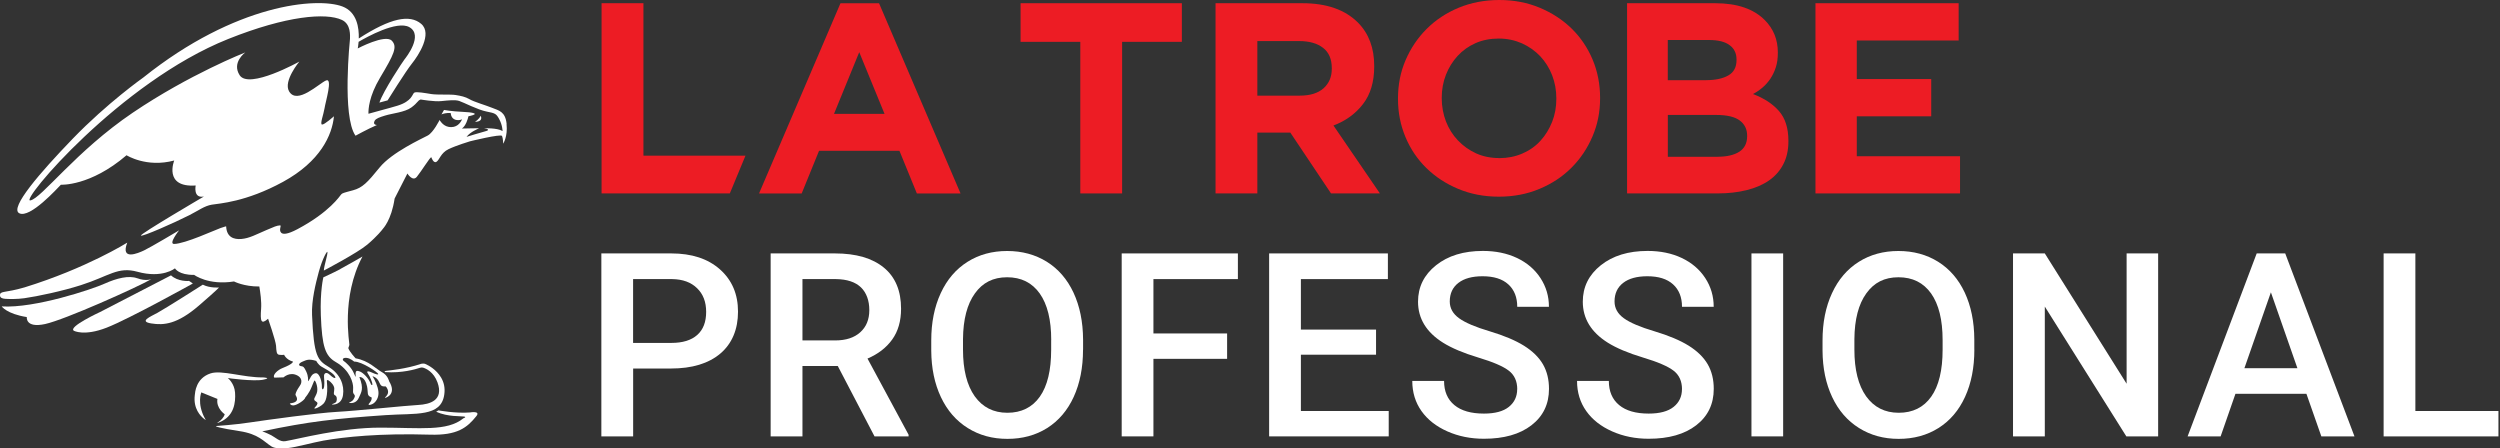
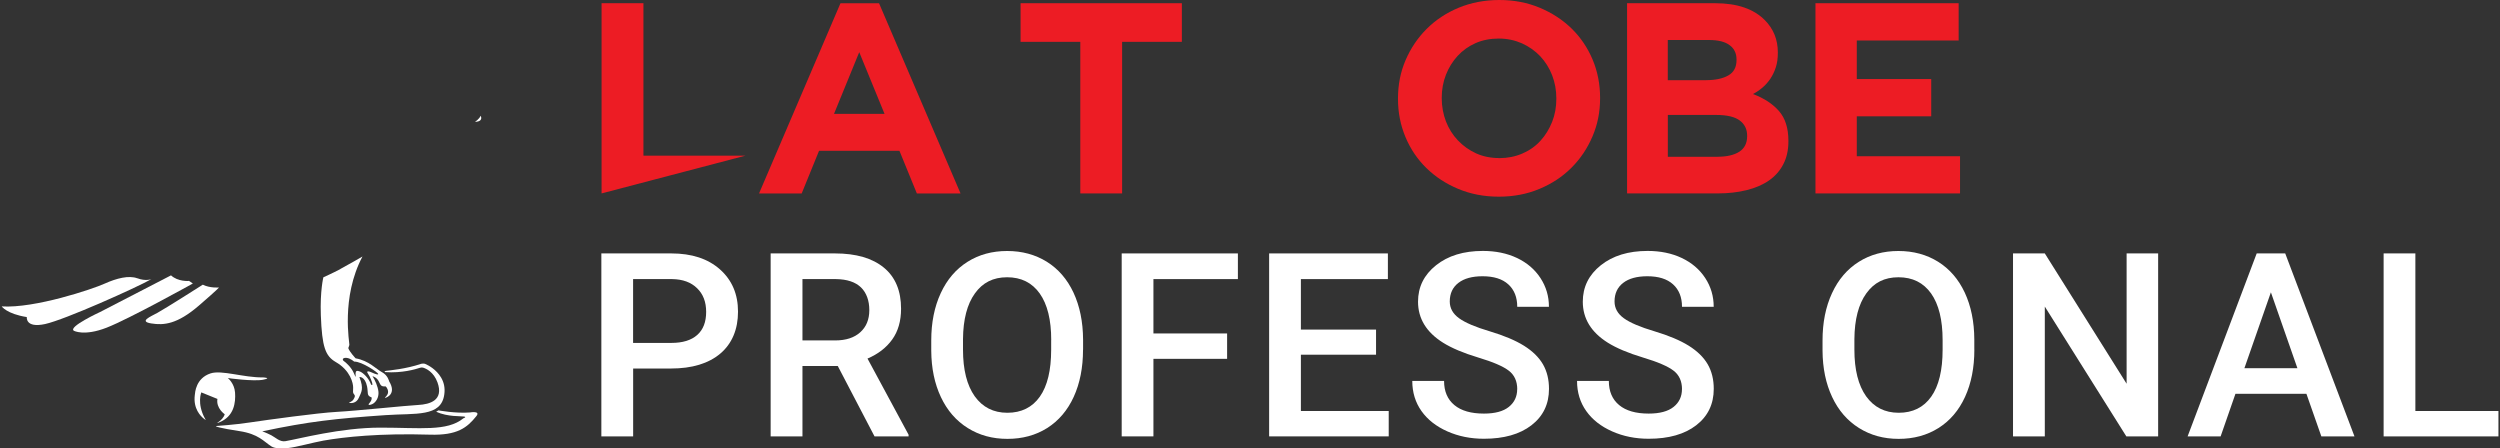
<svg xmlns="http://www.w3.org/2000/svg" width="223" height="40" viewBox="0 0 223 40" fill="none">
  <rect x="0" y="0" width="223" height="40" fill="#333333" stroke="none" />
  <g clip-path="url(#clip0_6648_1942)">
    <path d="M56.477 32.872V38.925H53.641V22.605H59.881C61.707 22.605 63.152 23.079 64.223 24.031C65.293 24.983 65.831 26.236 65.831 27.8C65.831 29.364 65.303 30.647 64.257 31.535C63.206 32.423 61.736 32.872 59.847 32.872H56.472H56.477ZM56.477 30.588H59.886C60.893 30.588 61.662 30.351 62.195 29.877C62.728 29.404 62.989 28.718 62.989 27.82C62.989 26.922 62.718 26.232 62.18 25.709C61.643 25.181 60.903 24.909 59.96 24.895H56.472V30.588H56.477Z" fill="white" />
    <path d="M74.741 32.65H71.579V38.925H68.742V22.605H74.48C76.364 22.605 77.815 23.03 78.841 23.873C79.867 24.717 80.375 25.94 80.375 27.539C80.375 28.629 80.114 29.547 79.586 30.282C79.058 31.017 78.323 31.584 77.381 31.984L81.046 38.777V38.925H78.007L74.731 32.65H74.741ZM71.579 30.366H74.495C75.452 30.366 76.197 30.124 76.734 29.64C77.272 29.157 77.543 28.501 77.543 27.662C77.543 26.823 77.292 26.113 76.798 25.635C76.3 25.156 75.56 24.909 74.573 24.895H71.579V30.366Z" fill="white" />
    <path d="M96.606 31.19C96.606 32.788 96.329 34.189 95.777 35.398C95.224 36.607 94.435 37.529 93.409 38.181C92.383 38.827 91.199 39.147 89.862 39.147C88.525 39.147 87.36 38.827 86.324 38.181C85.288 37.534 84.489 36.612 83.927 35.418C83.364 34.224 83.078 32.843 83.068 31.284V30.366C83.068 28.773 83.35 27.366 83.912 26.153C84.474 24.934 85.274 24.002 86.3 23.356C87.326 22.709 88.505 22.389 89.837 22.389C91.169 22.389 92.343 22.709 93.374 23.346C94.4 23.987 95.195 24.905 95.757 26.104C96.314 27.302 96.601 28.698 96.611 30.287V31.195L96.606 31.19ZM93.769 30.336C93.769 28.526 93.428 27.145 92.743 26.177C92.057 25.215 91.09 24.732 89.837 24.732C88.584 24.732 87.651 25.211 86.961 26.173C86.27 27.13 85.915 28.491 85.9 30.248V31.19C85.9 32.981 86.25 34.367 86.946 35.349C87.647 36.325 88.614 36.819 89.857 36.819C91.1 36.819 92.077 36.34 92.753 35.383C93.428 34.426 93.764 33.03 93.764 31.195V30.341L93.769 30.336Z" fill="white" />
    <path d="M109.458 32.008H102.886V38.925H100.055V22.605H110.42V24.895H102.886V29.744H109.458V32.008Z" fill="white" />
    <path d="M122.743 31.639H116.039V36.661H123.873V38.925H113.207V22.605H123.799V24.895H116.039V29.399H122.743V31.639Z" fill="white" />
    <path d="M135.338 34.721C135.338 34.006 135.087 33.448 134.583 33.064C134.08 32.674 133.167 32.284 131.855 31.89C130.543 31.495 129.492 31.051 128.718 30.567C127.233 29.635 126.488 28.416 126.488 26.912C126.488 25.595 127.025 24.514 128.096 23.661C129.167 22.807 130.558 22.383 132.27 22.383C133.404 22.383 134.421 22.59 135.309 23.009C136.197 23.429 136.897 24.021 137.405 24.795C137.913 25.57 138.165 26.423 138.165 27.366H135.338C135.338 26.517 135.072 25.846 134.539 25.363C134.006 24.879 133.242 24.642 132.245 24.642C131.317 24.642 130.597 24.84 130.089 25.234C129.576 25.629 129.319 26.181 129.319 26.892C129.319 27.489 129.596 27.987 130.148 28.387C130.701 28.786 131.613 29.176 132.881 29.551C134.149 29.931 135.17 30.36 135.94 30.839C136.71 31.322 137.272 31.875 137.632 32.496C137.992 33.123 138.17 33.853 138.17 34.687C138.17 36.048 137.647 37.129 136.606 37.933C135.565 38.737 134.149 39.137 132.363 39.137C131.184 39.137 130.099 38.92 129.107 38.48C128.116 38.041 127.346 37.44 126.798 36.67C126.251 35.9 125.975 35.002 125.975 33.981H128.811C128.811 34.909 129.117 35.624 129.729 36.132C130.341 36.64 131.219 36.892 132.363 36.892C133.35 36.892 134.09 36.695 134.588 36.295C135.087 35.895 135.333 35.367 135.333 34.711" fill="white" />
    <path d="M150.035 34.721C150.035 34.006 149.784 33.448 149.281 33.064C148.777 32.674 147.865 32.284 146.552 31.89C145.24 31.495 144.189 31.051 143.415 30.567C141.93 29.635 141.185 28.416 141.185 26.912C141.185 25.595 141.723 24.514 142.793 23.661C143.864 22.807 145.255 22.383 146.967 22.383C148.102 22.383 149.118 22.59 150.006 23.009C150.894 23.429 151.594 24.021 152.103 24.795C152.611 25.57 152.862 26.423 152.862 27.366H150.035C150.035 26.517 149.769 25.846 149.236 25.363C148.703 24.879 147.939 24.642 146.942 24.642C146.015 24.642 145.294 24.84 144.786 25.234C144.273 25.629 144.017 26.181 144.017 26.892C144.017 27.489 144.293 27.987 144.846 28.387C145.398 28.786 146.311 29.176 147.579 29.551C148.847 29.931 149.868 30.36 150.637 30.839C151.407 31.322 151.969 31.875 152.329 32.496C152.69 33.123 152.867 33.853 152.867 34.687C152.867 36.048 152.344 37.129 151.303 37.933C150.262 38.737 148.847 39.137 147.061 39.137C145.882 39.137 144.796 38.92 143.805 38.48C142.813 38.041 142.043 37.44 141.496 36.67C140.948 35.9 140.672 35.002 140.672 33.981H143.509C143.509 34.909 143.814 35.624 144.426 36.132C145.038 36.64 145.916 36.892 147.061 36.892C148.047 36.892 148.787 36.695 149.286 36.295C149.784 35.895 150.031 35.367 150.031 34.711" fill="white" />
-     <path d="M159.057 22.605H156.23V38.925H159.057V22.605Z" fill="white" />
    <path d="M176.112 31.19C176.112 32.788 175.836 34.189 175.284 35.398C174.731 36.607 173.942 37.529 172.911 38.181C171.885 38.827 170.701 39.147 169.364 39.147C168.027 39.147 166.862 38.827 165.826 38.181C164.79 37.534 163.991 36.612 163.429 35.418C162.866 34.224 162.58 32.843 162.57 31.284V30.366C162.57 28.773 162.852 27.366 163.414 26.153C163.976 24.934 164.776 24.002 165.802 23.356C166.828 22.709 168.007 22.389 169.339 22.389C170.671 22.389 171.85 22.709 172.876 23.346C173.902 23.987 174.697 24.905 175.259 26.104C175.816 27.302 176.103 28.698 176.108 30.287V31.195L176.112 31.19ZM173.281 30.336C173.281 28.526 172.935 27.145 172.255 26.177C171.569 25.215 170.602 24.732 169.344 24.732C168.086 24.732 167.163 25.211 166.473 26.173C165.782 27.13 165.427 28.491 165.412 30.248V31.19C165.412 32.981 165.762 34.367 166.458 35.349C167.158 36.325 168.125 36.819 169.369 36.819C170.612 36.819 171.589 36.34 172.264 35.383C172.94 34.426 173.281 33.03 173.281 31.195V30.341V30.336Z" fill="white" />
    <path d="M192.506 38.925H189.669L182.397 27.346V38.925H179.561V22.605H182.397L189.694 34.229V22.605H192.506V38.925Z" fill="white" />
    <path d="M205.722 35.126H199.402L198.08 38.925H195.135L201.297 22.605H203.842L210.019 38.925H207.064L205.732 35.126H205.722ZM200.196 32.842H204.928L202.564 26.074L200.201 32.842H200.196Z" fill="white" />
    <path d="M215.451 36.661H222.861V38.925H212.619V22.605H215.451V36.661Z" fill="white" />
-     <path d="M53.66 0.287V17.253H65.101L66.497 13.884H57.395V0.287H53.66Z" fill="#ED1C24" />
+     <path d="M53.66 0.287V17.253L66.497 13.884H57.395V0.287H53.66Z" fill="#ED1C24" />
    <path d="M78.899 10.154L76.644 4.653L74.395 10.154H78.904H78.899ZM74.972 0.292H78.411L85.682 17.258H81.785L80.231 13.454H73.058L71.509 17.258H67.705L74.972 0.287V0.292Z" fill="#ED1C24" />
    <path d="M96.363 3.731H91.035V0.287H105.421V3.731H100.093V17.253H96.363V3.731Z" fill="#ED1C24" />
-     <path d="M115.934 8.531C116.857 8.531 117.562 8.314 118.056 7.88C118.549 7.441 118.796 6.863 118.796 6.133V6.084C118.796 5.275 118.539 4.668 118.016 4.268C117.503 3.864 116.783 3.662 115.865 3.662H112.155V8.531H115.939H115.934ZM108.426 0.287H116.181C118.332 0.287 119.975 0.864 121.124 2.009C122.091 2.981 122.58 4.273 122.58 5.882V5.936C122.58 7.307 122.244 8.427 121.573 9.291C120.902 10.159 120.024 10.79 118.944 11.195L123.088 17.253H118.727L115.096 11.826H112.155V17.253H108.426V0.287Z" fill="#ED1C24" />
    <path d="M133.739 14.105C134.484 14.105 135.165 13.966 135.796 13.695C136.428 13.424 136.966 13.044 137.41 12.556C137.854 12.067 138.199 11.505 138.451 10.868C138.702 10.237 138.825 9.551 138.825 8.826V8.772C138.825 8.046 138.702 7.366 138.451 6.714C138.199 6.068 137.844 5.501 137.385 5.012C136.921 4.529 136.383 4.149 135.752 3.863C135.121 3.587 134.435 3.439 133.69 3.439C132.945 3.439 132.239 3.572 131.618 3.848C130.996 4.124 130.463 4.504 130.019 4.988C129.575 5.471 129.225 6.038 128.978 6.67C128.727 7.306 128.603 7.992 128.603 8.722V8.767C128.603 9.492 128.732 10.182 128.978 10.829C129.23 11.475 129.585 12.042 130.044 12.521C130.503 13.009 131.046 13.394 131.667 13.68C132.289 13.961 132.979 14.1 133.739 14.1M133.69 17.543C132.382 17.543 131.179 17.311 130.079 16.852C128.983 16.394 128.031 15.772 127.232 14.988C126.433 14.208 125.811 13.286 125.367 12.225C124.923 11.164 124.701 10.034 124.701 8.826V8.772C124.701 7.563 124.923 6.423 125.377 5.368C125.831 4.312 126.457 3.379 127.257 2.58C128.056 1.781 129.008 1.149 130.113 0.691C131.223 0.232 132.432 0 133.739 0C135.047 0 136.25 0.232 137.345 0.691C138.446 1.149 139.398 1.776 140.197 2.555C140.996 3.34 141.618 4.262 142.062 5.318C142.506 6.379 142.728 7.514 142.728 8.727V8.772C142.728 9.99 142.501 11.125 142.047 12.176C141.593 13.236 140.972 14.169 140.167 14.968C139.368 15.767 138.416 16.394 137.311 16.852C136.206 17.316 135.002 17.543 133.69 17.543Z" fill="#ED1C24" />
    <path d="M153.201 13.982C154.025 13.982 154.671 13.834 155.14 13.538C155.608 13.237 155.845 12.778 155.845 12.147V12.098C155.845 11.53 155.628 11.086 155.189 10.751C154.75 10.42 154.049 10.253 153.082 10.253H148.771V13.987H153.206L153.201 13.982ZM152.209 7.149C153.033 7.149 153.684 7.006 154.173 6.725C154.656 6.449 154.898 5.99 154.898 5.359V5.309C154.898 4.747 154.686 4.313 154.266 4.017C153.847 3.711 153.24 3.568 152.446 3.568H148.766V7.154H152.209V7.149ZM145.135 0.287H152.994C154.947 0.287 156.422 0.79 157.419 1.792C158.193 2.571 158.583 3.528 158.583 4.678V4.727C158.583 5.211 158.524 5.64 158.401 6.01C158.282 6.38 158.119 6.715 157.922 7.016C157.72 7.312 157.488 7.579 157.222 7.806C156.955 8.033 156.674 8.225 156.368 8.388C157.345 8.758 158.119 9.261 158.682 9.902C159.244 10.544 159.525 11.427 159.525 12.556V12.606C159.525 13.385 159.377 14.061 159.077 14.638C158.781 15.22 158.351 15.709 157.799 16.094C157.241 16.483 156.57 16.77 155.791 16.962C155.002 17.159 154.138 17.253 153.191 17.253H145.135V0.287Z" fill="#ED1C24" />
    <path d="M161.939 0.287H174.712V3.612H165.625V7.051H172.265V10.376H165.625V13.938H174.835V17.253H161.939V0.287Z" fill="#ED1C24" />
    <path d="M42.875 10.326C42.742 10.637 42.367 10.869 42.367 10.869C43.171 10.844 42.875 10.326 42.875 10.326Z" fill="white" />
-     <path d="M28.215 32.2C28.215 32.2 28.363 32.511 28.668 32.698C28.89 32.836 29.492 33.137 29.754 33.409C29.852 33.512 29.961 33.67 29.902 33.709C29.847 33.749 29.704 33.7 29.403 33.419C29.107 33.142 28.93 33.3 28.905 33.478C28.885 33.626 28.964 34.134 28.915 34.459C28.866 34.79 28.698 34.839 28.713 34.469C28.728 34.104 28.52 33.256 28.16 33.29C27.879 33.315 27.736 33.571 27.657 33.744C27.568 33.922 27.44 34.099 27.479 33.946C27.479 33.946 27.519 33.571 27.322 33.152C27.124 32.728 27.065 32.688 26.838 32.654C26.616 32.624 26.591 32.427 26.981 32.259C27.376 32.091 27.553 31.998 28.219 32.195M45.19 11.046C45.077 9.94 44.485 9.857 43.903 9.62C43.321 9.383 42.28 9.087 41.89 8.855C41.5 8.628 41.105 8.549 40.642 8.475C40.178 8.401 39.014 8.475 38.481 8.391C37.948 8.307 37.119 8.15 36.947 8.268C36.769 8.391 36.764 9.023 35.457 9.427C34.648 9.674 33.626 9.926 32.867 10.148C32.852 9.768 32.906 8.594 33.908 6.921C35.141 4.854 35.481 4.168 34.944 3.626C34.347 3.029 31.91 4.321 31.91 4.321C31.91 4.321 31.964 4.084 31.988 3.729C32.704 3.31 35.407 1.8 36.513 2.422C37.79 3.137 36.226 5.12 36.078 5.303C35.935 5.486 34.194 8.095 33.843 9.151L34.574 8.954C34.574 8.954 36.192 6.354 36.749 5.663C37.307 4.973 38.604 2.999 37.568 2.126C36.552 1.268 34.855 1.593 32.003 3.433C32.033 2.486 31.846 1.07 30.543 0.577C28.318 -0.262 21.046 0.31 12.788 6.911C12.788 6.911 9.571 9.181 6.488 12.373C3.567 15.402 0.839 18.554 1.712 19.018C2.669 19.526 5.141 16.763 5.432 16.477C5.432 16.477 8.037 16.635 11.288 13.848C11.288 13.848 13.069 14.982 15.541 14.316C15.541 14.316 14.559 16.744 17.455 16.546C17.455 16.546 17.208 17.725 18.19 17.528C18.19 17.528 12.467 20.878 12.571 21.011C12.669 21.144 15.501 19.896 16.887 19.195C17.721 18.771 18.224 18.372 18.885 18.258C19.551 18.145 21.919 18.036 25.245 16.221C28.57 14.405 29.63 12.052 29.788 10.37C29.788 10.37 28.94 11.134 28.728 11.11C28.515 11.085 28.861 10.217 28.95 9.654C29.033 9.087 29.704 6.916 29.083 7.178C28.461 7.439 26.493 9.388 25.782 8.14C25.259 7.222 26.7 5.495 26.7 5.495C26.7 5.495 22.206 7.997 21.377 6.709C20.642 5.569 21.88 4.676 21.88 4.676C21.88 4.676 16.917 6.62 11.841 10.054C6.759 13.492 3.695 17.71 2.704 17.878C1.717 18.046 10.686 7.336 20.356 3.478C25.58 1.391 29.083 1.12 30.494 1.776C31.323 2.16 31.219 3.211 31.219 3.468C31.219 3.468 30.489 10.38 31.712 12.106C31.712 12.106 32.753 11.529 33.626 11.149C33.626 11.149 33.217 11.149 33.419 10.774C33.533 10.567 33.863 10.458 34.342 10.31C34.988 10.108 36.103 10.019 36.695 9.585C37.287 9.151 37.233 8.978 37.524 8.875C37.524 8.875 38.737 9.087 39.364 9.018C39.995 8.954 40.587 8.885 40.957 9.003C41.328 9.121 42.625 9.802 43.404 9.95C44.179 10.098 44.268 10.153 44.519 10.606C44.82 11.144 44.83 11.692 44.83 11.692C44.825 11.687 44.81 11.682 44.801 11.677C44.357 11.401 43.163 11.44 43.163 11.44C43.459 11.475 43.75 11.593 43.321 11.702C42.886 11.81 41.614 12.21 41.614 12.21C41.949 11.756 42.704 11.46 42.733 11.445C42.763 11.43 41.204 11.465 41.204 11.465C41.554 11.223 41.727 10.631 41.786 10.37C41.924 10.35 42.058 10.31 42.191 10.266C42.615 10.123 42.146 10.014 41.239 9.975C40.336 9.94 39.606 9.807 39.606 9.807L39.379 10.207C39.468 10.158 39.857 10.039 40.203 10.088C40.217 10.261 40.301 10.661 40.76 10.71C40.948 10.73 41.1 10.695 41.219 10.641C41.081 10.952 40.735 11.46 39.99 11.312C39.477 11.208 39.211 10.7 39.211 10.7C39.211 10.7 38.663 11.815 38.15 12.091C37.632 12.368 34.963 13.586 33.863 14.938C32.768 16.29 32.329 16.748 31.48 16.976C30.632 17.202 30.533 17.227 30.43 17.346C30.321 17.464 29.418 18.909 26.537 20.439C25.619 20.927 25.235 20.912 25.082 20.759C24.83 20.503 25.156 20.093 24.978 20.103C24.667 20.123 24.46 20.227 23.774 20.518C22.837 20.917 22.25 21.258 21.525 21.317C20.864 21.371 20.217 21.169 20.173 20.192C20.173 20.192 20.139 20.172 19.675 20.34C19.206 20.503 16.508 21.746 15.531 21.761C15.003 21.766 15.975 20.547 15.975 20.547C15.975 20.547 13.414 22.072 12.857 22.333C12.304 22.595 10.721 23.275 11.352 21.642C11.352 21.642 7.701 23.932 2.191 25.634C0.41 26.157 -0.014 25.92 0 26.354C0.005 26.561 0.198 26.635 0.469 26.655C0.849 26.68 1.535 26.689 2.171 26.601C3.355 26.433 5.565 25.964 7.213 25.436C9.749 24.627 10.504 23.754 12.26 24.242C14.495 24.859 15.605 23.936 15.605 23.936C15.605 23.936 15.94 24.543 17.317 24.519C17.317 24.519 18.58 25.471 20.874 25.106C20.874 25.106 21.762 25.569 23.133 25.555C23.217 26.053 23.34 26.906 23.291 27.548C23.207 28.663 23.286 28.978 23.913 28.431C23.913 28.431 24.584 30.355 24.623 30.838C24.657 31.317 24.653 31.618 24.909 31.647C25.166 31.677 25.343 31.647 25.343 31.647C25.343 31.647 25.516 32.081 26.133 32.254C26.133 32.254 26.187 32.442 25.22 32.822C24.736 33.009 24.292 33.463 24.465 33.68C24.465 33.68 24.865 33.685 25.294 33.66C25.294 33.66 25.856 33.123 26.542 33.502C26.863 33.68 26.917 33.946 26.868 34.154C26.848 34.233 26.813 34.316 26.749 34.405C26.72 34.455 26.646 34.548 26.567 34.686C26.448 34.889 26.32 35.155 26.369 35.249C26.453 35.407 26.789 35.87 25.856 35.989C25.856 35.989 25.901 36.176 26.192 36.161C26.478 36.147 27.198 35.688 27.233 35.456C27.233 35.456 27.578 35.071 27.795 34.524C28.012 33.976 28.037 33.887 28.106 33.976C28.175 34.065 28.432 34.667 28.234 35.13C28.081 35.495 27.958 35.565 28.071 35.727C28.086 35.747 28.155 35.796 28.269 35.875C28.348 35.93 28.353 36.068 28.131 36.295C27.741 36.689 28.806 36.221 28.959 35.856C28.959 35.856 29.295 35.466 29.157 33.986C29.157 33.986 29.132 33.828 29.325 33.946C29.517 34.065 29.808 34.376 29.818 34.652C29.828 34.928 29.695 35.175 29.882 35.259C30.069 35.343 30.074 35.639 30.005 35.816C29.931 35.994 29.522 36.048 29.62 36.078C29.719 36.107 30.469 36.112 30.597 35.239C30.73 34.361 30.356 33.364 29.339 32.743C28.323 32.126 27.992 31.815 27.835 28.09C27.78 26.793 28.16 25.278 28.432 24.267C28.772 23.034 29.186 22.343 29.206 22.481C29.241 22.728 28.91 23.665 28.885 24.134C28.885 24.134 31.88 22.565 32.768 21.815C33.666 21.055 34.105 20.478 34.135 20.434C34.164 20.389 34.909 19.659 35.2 17.71L36.34 15.476C36.34 15.476 36.799 16.23 37.178 15.777C37.558 15.318 38.348 14.035 38.471 14.02C38.471 14.02 38.658 14.602 38.93 14.435C39.206 14.267 39.31 13.64 40.01 13.305C40.706 12.97 41.924 12.604 41.924 12.604C41.924 12.604 44.682 11.924 44.781 12.126C44.875 12.333 44.884 12.817 44.884 12.817C44.884 12.817 45.304 12.18 45.185 11.075" fill="white" />
    <path d="M12.249 24.825C11.499 24.544 10.414 24.815 9.338 25.298C8.263 25.787 3.103 27.518 0.152 27.331C0.152 27.331 0.591 27.997 2.392 28.283C2.392 28.283 2.244 29.289 4.02 28.905C5.791 28.52 12.17 25.658 13.507 24.899C13.507 24.899 12.994 25.106 12.249 24.82" fill="white" />
    <path d="M16.848 25.061C16.808 25.061 15.881 25.14 15.254 24.562L8.935 27.828C8.935 27.828 6.049 29.16 6.586 29.501C6.586 29.501 7.489 30.014 9.507 29.23C11.53 28.445 17.203 25.288 17.203 25.288C17.203 25.288 16.867 25.051 16.848 25.051" fill="white" />
    <path d="M19.532 25.644C19.532 25.644 18.718 25.713 18.091 25.393C18.091 25.393 14.682 27.563 14.036 27.909C13.39 28.259 12.379 28.673 13.498 28.851C14.623 29.033 15.817 28.915 17.731 27.267C19.443 25.792 19.532 25.644 19.532 25.644Z" fill="white" />
    <path d="M31.598 32.254C32.269 32.235 33.764 33.251 33.739 33.369C33.715 33.493 33.182 33.231 33.024 33.167C32.866 33.103 32.644 33.083 32.822 33.33C33.004 33.577 33.231 34.163 33.221 34.282C33.212 34.4 33.098 34.302 33.098 34.302C32.901 33.729 32.392 33.251 32.102 33.137C31.82 33.024 31.732 33.093 31.717 33.29C31.702 33.488 31.8 33.867 31.578 33.32C31.357 32.772 30.838 32.319 30.681 32.215C30.523 32.111 30.597 31.998 30.597 31.998C30.671 31.924 30.794 31.909 30.922 31.924C31.253 31.953 31.588 32.254 31.588 32.254M30.355 24.006C29.679 24.361 28.845 24.736 28.845 24.736C28.845 24.736 28.54 25.93 28.619 28.125C28.722 30.962 29.028 31.761 29.951 32.294C31.268 33.053 31.509 34.208 31.5 34.573C31.495 34.938 31.455 35.032 31.574 35.16C31.692 35.293 31.682 35.367 31.539 35.614C31.401 35.866 31.006 35.925 31.169 35.944C31.332 35.969 31.791 35.984 32.008 35.481C32.225 34.978 32.481 34.706 32.057 33.631C32.057 33.631 32.55 33.552 32.743 34.474C32.861 35.066 32.679 35.283 33.147 35.451C33.147 35.451 33.216 35.663 32.95 35.959C32.743 36.191 33.034 36.132 33.216 36.043C33.527 35.89 33.803 35.461 33.759 34.958C33.715 34.479 33.434 33.863 33.226 33.557C33.226 33.557 33.577 33.636 33.764 33.976C33.956 34.316 33.927 34.499 34.4 34.469C34.4 34.469 34.603 34.627 34.617 34.953C34.632 35.279 34.228 35.51 34.361 35.491C34.494 35.466 35.392 35.13 34.711 34.011C34.711 34.011 34.598 33.478 34.08 33.202C33.562 32.93 32.91 32.17 31.722 31.963C31.722 31.963 31.174 31.386 31.066 31.046C31.066 31.046 31.134 30.898 31.164 30.769C31.194 30.636 30.39 26.546 32.333 22.881C32.333 22.881 31.026 23.641 30.355 23.996" fill="white" />
    <path d="M17.958 35.002L19.394 35.584C19.26 36.423 20.045 36.951 20.045 36.951C19.961 37.257 19.69 37.493 19.532 37.612C19.443 37.676 19.374 37.691 19.394 37.715C19.404 37.73 19.473 37.705 19.527 37.686C20.898 37.158 21.027 35.895 20.967 35.017C20.908 34.183 20.321 33.719 20.321 33.719C20.301 33.729 22.625 34.04 23.464 33.872C24.307 33.705 23.459 33.665 23.459 33.665C21.717 33.685 19.773 32.984 18.787 33.305C17.46 33.739 17.401 35.022 17.376 35.239C17.223 36.457 17.894 37.123 18.2 37.36C18.259 37.404 18.338 37.469 18.348 37.459C18.358 37.449 18.294 37.355 18.269 37.311C17.549 35.974 17.958 34.997 17.958 34.997" fill="white" />
    <path d="M41.964 36.788C40.622 36.897 39.122 36.601 39.107 36.606C39.087 36.611 38.905 36.729 38.905 36.729C39.951 37.198 41.12 37.104 41.391 37.154C41.663 37.198 41.337 37.311 41.337 37.311C39.886 38.505 37.474 38.145 33.932 38.145C30.39 38.145 26.675 39.147 25.451 39.354C24.963 39.438 24.553 39.008 24.208 38.831C23.735 38.589 23.394 38.476 23.394 38.476C27.558 37.593 29.936 37.336 34.391 37.03C37.075 36.843 39.349 37.223 39.63 35.19C39.719 34.573 39.581 34.075 39.344 33.675C38.92 32.96 38.224 32.585 37.923 32.457C37.839 32.422 37.642 32.427 37.588 32.447C36.181 32.921 34.741 33.039 34.475 33.074C34.193 33.108 34.351 33.192 34.351 33.192C35.856 33.296 37.065 32.94 37.459 32.807C37.543 32.778 37.647 32.768 37.731 32.792C38.017 32.876 38.683 33.177 39.023 34.11C39.6 35.703 38.357 36.068 37.297 36.123C36.236 36.177 31.746 36.65 30.049 36.739C28.352 36.828 23.863 37.45 22.235 37.691C20.982 37.884 19.388 37.992 19.388 37.992C18.954 38.002 19.665 38.199 21.366 38.456C23.069 38.717 23.517 39.379 24.213 39.822C24.524 40.02 25.121 40.025 25.688 39.966C26.394 39.897 27.889 39.477 28.841 39.304C30.706 38.974 33.907 38.634 38.352 38.772C40.804 38.846 41.667 38.145 42.491 37.119C42.886 36.631 41.964 36.784 41.964 36.784" fill="white" />
  </g>
  <defs>
    <clipPath id="clip0_6648_1942">
      <rect width="222.861" height="40" fill="white" />
    </clipPath>
  </defs>
</svg>